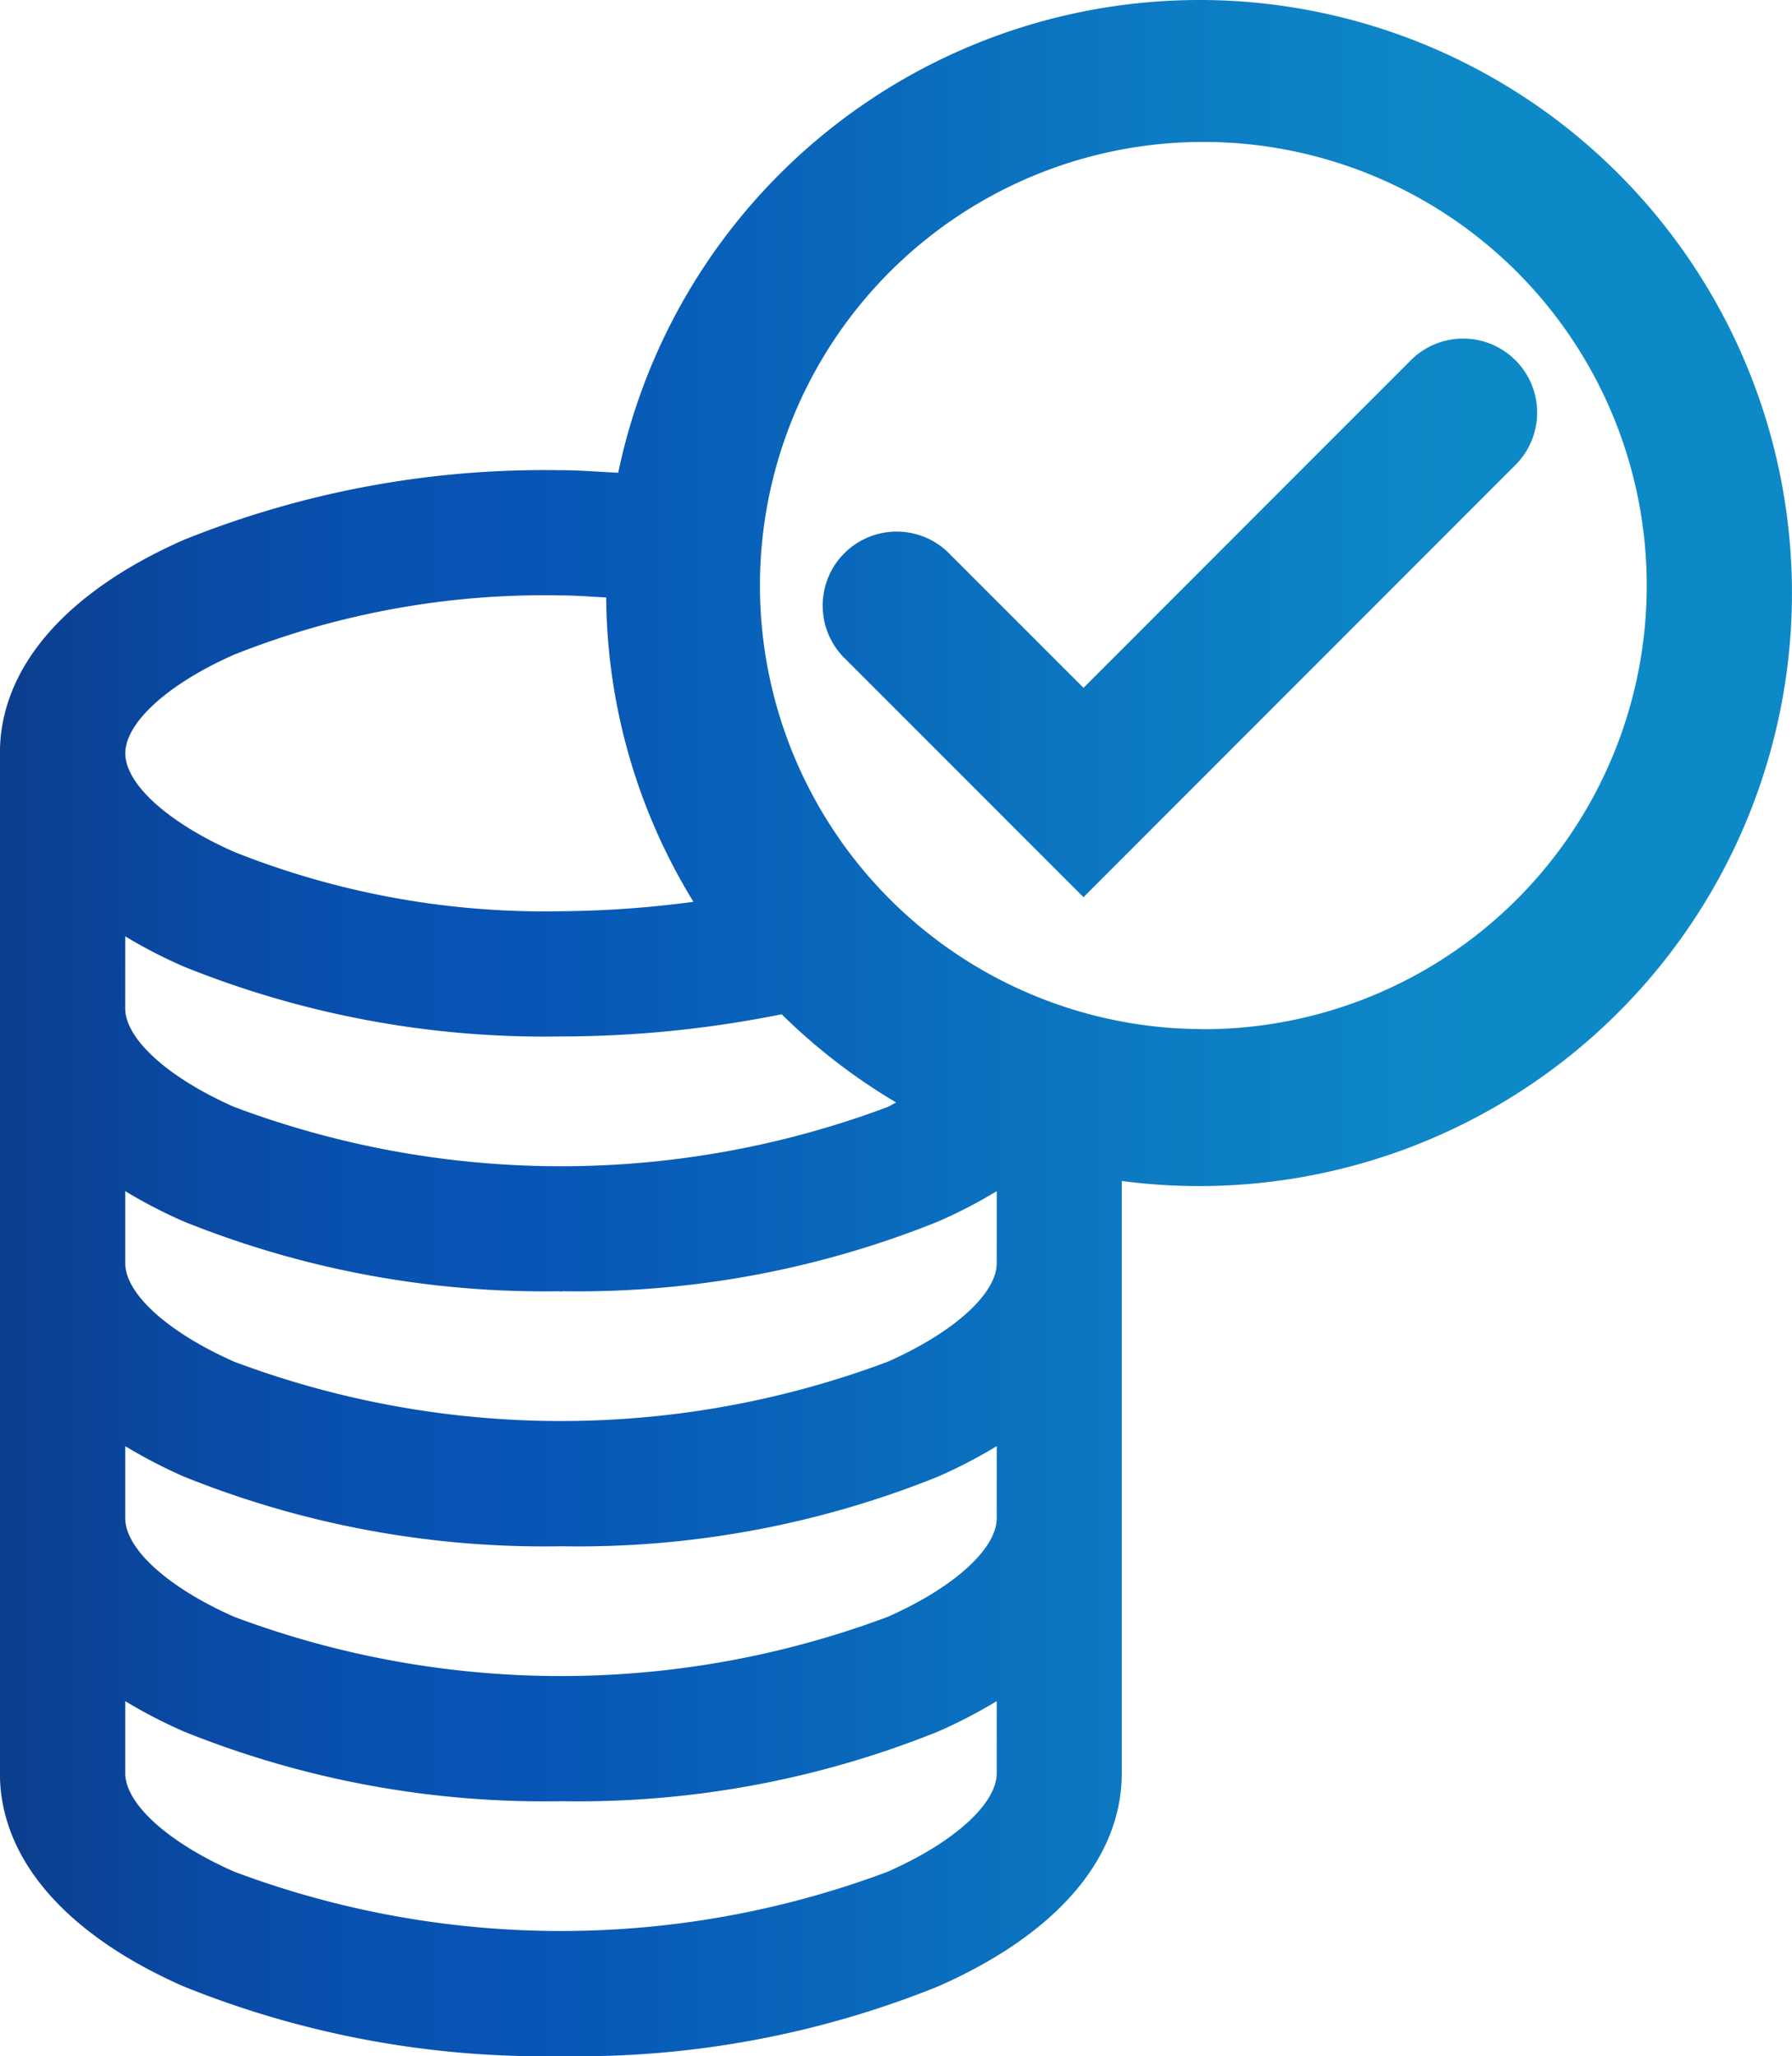
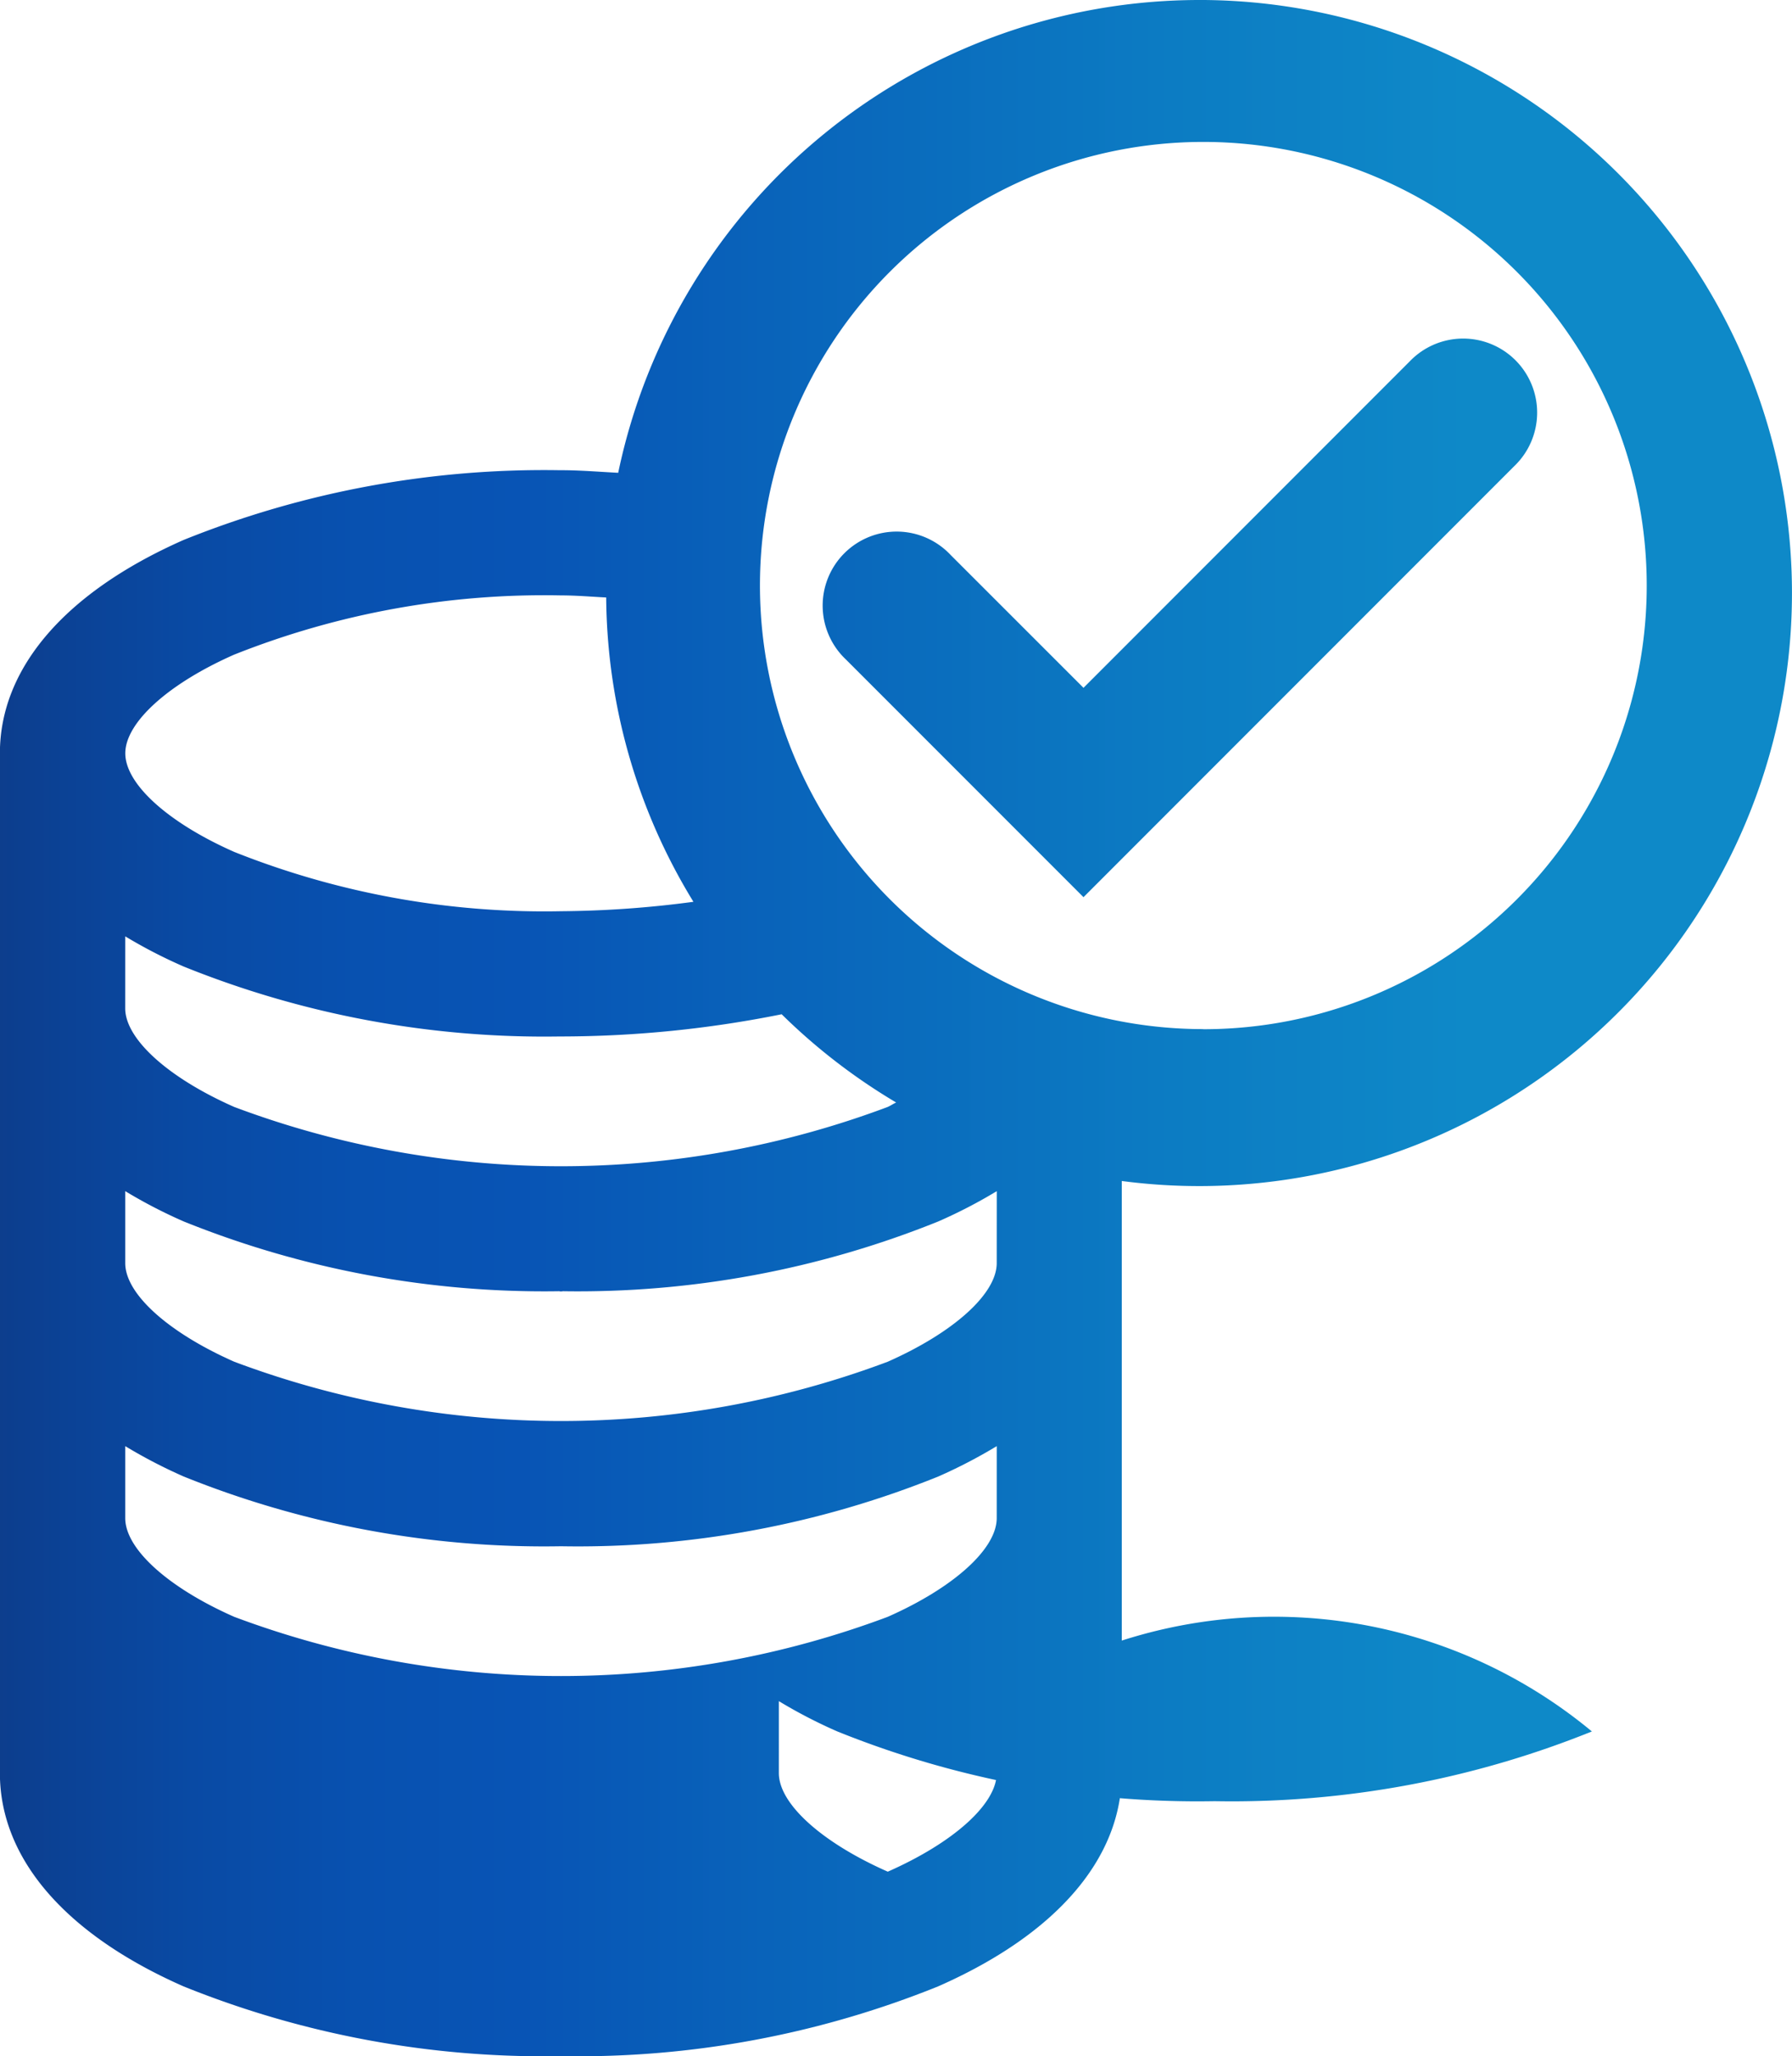
<svg xmlns="http://www.w3.org/2000/svg" width="87.185" height="100" viewBox="0 0 87.185 100">
  <defs>
    <linearGradient id="linear-gradient" y1="0.5" x2="1" y2="0.5" gradientUnits="objectBoundingBox">
      <stop offset="0" stop-color="#0d3d8c" />
      <stop offset="0.016" stop-color="#0c3f90" />
      <stop offset="0.11" stop-color="#094aa4" />
      <stop offset="0.202" stop-color="#0851b0" />
      <stop offset="0.293" stop-color="#0854b5" />
      <stop offset="0.356" stop-color="#085bb7" />
      <stop offset="0.653" stop-color="#0c7cc3" />
      <stop offset="0.816" stop-color="#0e89c8" />
    </linearGradient>
  </defs>
-   <path id="Path_6213" data-name="Path 6213" d="M709.558,632.273A28.9,28.9,0,0,0,681.3,655.266c-.91-.047-1.8-.123-2.723-.127v0l-.068,0-.068,0v0a46.915,46.915,0,0,0-18.287,3.393c-5.764,2.545-8.936,6.234-8.936,10.376V718.5c0,4.146,3.172,7.835,8.936,10.372a46.8,46.8,0,0,0,18.287,3.392v.009l.068,0,.068,0v-.009a46.8,46.8,0,0,0,18.287-3.392c5.764-2.537,8.936-6.226,8.936-10.372V689.705a28.84,28.84,0,1,0,3.752-57.433Zm-46.942,31.835a40.812,40.812,0,0,1,15.9-2.88c.75,0,1.465.064,2.2.1a28.646,28.646,0,0,0,4.244,14.8,50.922,50.922,0,0,1-6.441.458,40.774,40.774,0,0,1-15.9-2.884c-3.215-1.419-5.3-3.3-5.3-4.794S659.4,665.527,662.615,664.108Zm-5.3,13.7a24.221,24.221,0,0,0,2.846,1.469,46.887,46.887,0,0,0,18.287,3.4v0l.068,0,.068,0v0a54.638,54.638,0,0,0,10.668-1.08,29.061,29.061,0,0,0,5.569,4.29c-.144.068-.259.148-.407.216a45.26,45.26,0,0,1-31.8,0c-3.215-1.418-5.3-3.307-5.3-4.794Zm42.4,40.691c0,1.5-2.088,3.375-5.3,4.794a45.264,45.264,0,0,1-31.8,0c-3.215-1.419-5.3-3.3-5.3-4.794V715a24.224,24.224,0,0,0,2.846,1.474,46.84,46.84,0,0,0,18.287,3.392v0l.068,0,.068,0v0a46.839,46.839,0,0,0,18.287-3.392A24.224,24.224,0,0,0,699.715,715Zm0-12.4c0,1.495-2.088,3.38-5.3,4.8a45.325,45.325,0,0,1-31.8,0c-3.215-1.419-5.3-3.3-5.3-4.8v-3.5a24.877,24.877,0,0,0,2.846,1.478,46.885,46.885,0,0,0,18.287,3.392v0h.135v0a46.885,46.885,0,0,0,18.287-3.392,24.877,24.877,0,0,0,2.846-1.478Zm0-12.4c0,1.491-2.088,3.371-5.3,4.794a45.26,45.26,0,0,1-31.8,0c-3.215-1.423-5.3-3.3-5.3-4.794v-3.5a24.262,24.262,0,0,0,2.846,1.474,46.885,46.885,0,0,0,18.287,3.392v.009l.068,0,.068,0v-.009a46.885,46.885,0,0,0,18.287-3.392,24.242,24.242,0,0,0,2.846-1.474Zm10.05-11.38a21.572,21.572,0,1,1,21.574-21.57A21.568,21.568,0,0,1,709.765,682.324Zm-5.828-6.416-11.553-11.553a3.6,3.6,0,1,1,5.09-5.087l6.463,6.459,15.882-15.886a3.6,3.6,0,1,1,5.095,5.086Z" transform="translate(-651.223 -632.273)" fill="url(#linear-gradient)" />
+   <path id="Path_6213" data-name="Path 6213" d="M709.558,632.273A28.9,28.9,0,0,0,681.3,655.266c-.91-.047-1.8-.123-2.723-.127v0l-.068,0-.068,0v0a46.915,46.915,0,0,0-18.287,3.393c-5.764,2.545-8.936,6.234-8.936,10.376V718.5c0,4.146,3.172,7.835,8.936,10.372a46.8,46.8,0,0,0,18.287,3.392v.009l.068,0,.068,0v-.009a46.8,46.8,0,0,0,18.287-3.392c5.764-2.537,8.936-6.226,8.936-10.372V689.705a28.84,28.84,0,1,0,3.752-57.433Zm-46.942,31.835a40.812,40.812,0,0,1,15.9-2.88c.75,0,1.465.064,2.2.1a28.646,28.646,0,0,0,4.244,14.8,50.922,50.922,0,0,1-6.441.458,40.774,40.774,0,0,1-15.9-2.884c-3.215-1.419-5.3-3.3-5.3-4.794S659.4,665.527,662.615,664.108Zm-5.3,13.7a24.221,24.221,0,0,0,2.846,1.469,46.887,46.887,0,0,0,18.287,3.4v0l.068,0,.068,0v0a54.638,54.638,0,0,0,10.668-1.08,29.061,29.061,0,0,0,5.569,4.29c-.144.068-.259.148-.407.216a45.26,45.26,0,0,1-31.8,0c-3.215-1.418-5.3-3.307-5.3-4.794Zm42.4,40.691c0,1.5-2.088,3.375-5.3,4.794c-3.215-1.419-5.3-3.3-5.3-4.794V715a24.224,24.224,0,0,0,2.846,1.474,46.84,46.84,0,0,0,18.287,3.392v0l.068,0,.068,0v0a46.839,46.839,0,0,0,18.287-3.392A24.224,24.224,0,0,0,699.715,715Zm0-12.4c0,1.495-2.088,3.38-5.3,4.8a45.325,45.325,0,0,1-31.8,0c-3.215-1.419-5.3-3.3-5.3-4.8v-3.5a24.877,24.877,0,0,0,2.846,1.478,46.885,46.885,0,0,0,18.287,3.392v0h.135v0a46.885,46.885,0,0,0,18.287-3.392,24.877,24.877,0,0,0,2.846-1.478Zm0-12.4c0,1.491-2.088,3.371-5.3,4.794a45.26,45.26,0,0,1-31.8,0c-3.215-1.423-5.3-3.3-5.3-4.794v-3.5a24.262,24.262,0,0,0,2.846,1.474,46.885,46.885,0,0,0,18.287,3.392v.009l.068,0,.068,0v-.009a46.885,46.885,0,0,0,18.287-3.392,24.242,24.242,0,0,0,2.846-1.474Zm10.05-11.38a21.572,21.572,0,1,1,21.574-21.57A21.568,21.568,0,0,1,709.765,682.324Zm-5.828-6.416-11.553-11.553a3.6,3.6,0,1,1,5.09-5.087l6.463,6.459,15.882-15.886a3.6,3.6,0,1,1,5.095,5.086Z" transform="translate(-651.223 -632.273)" fill="url(#linear-gradient)" />
</svg>